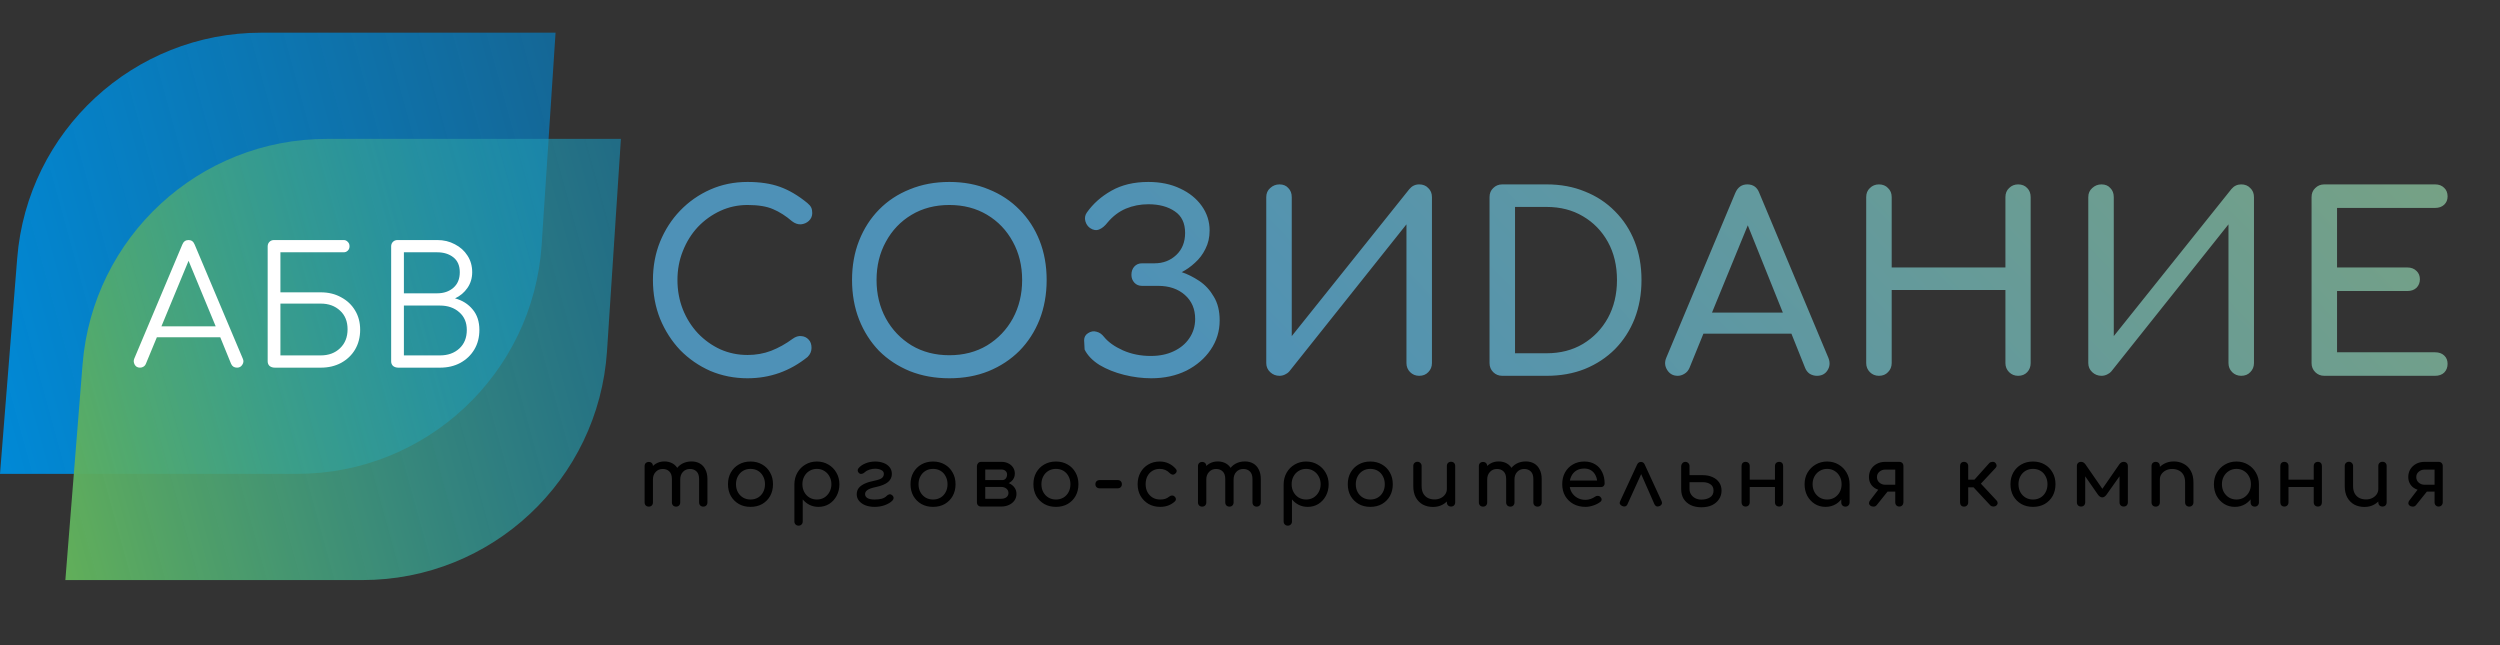
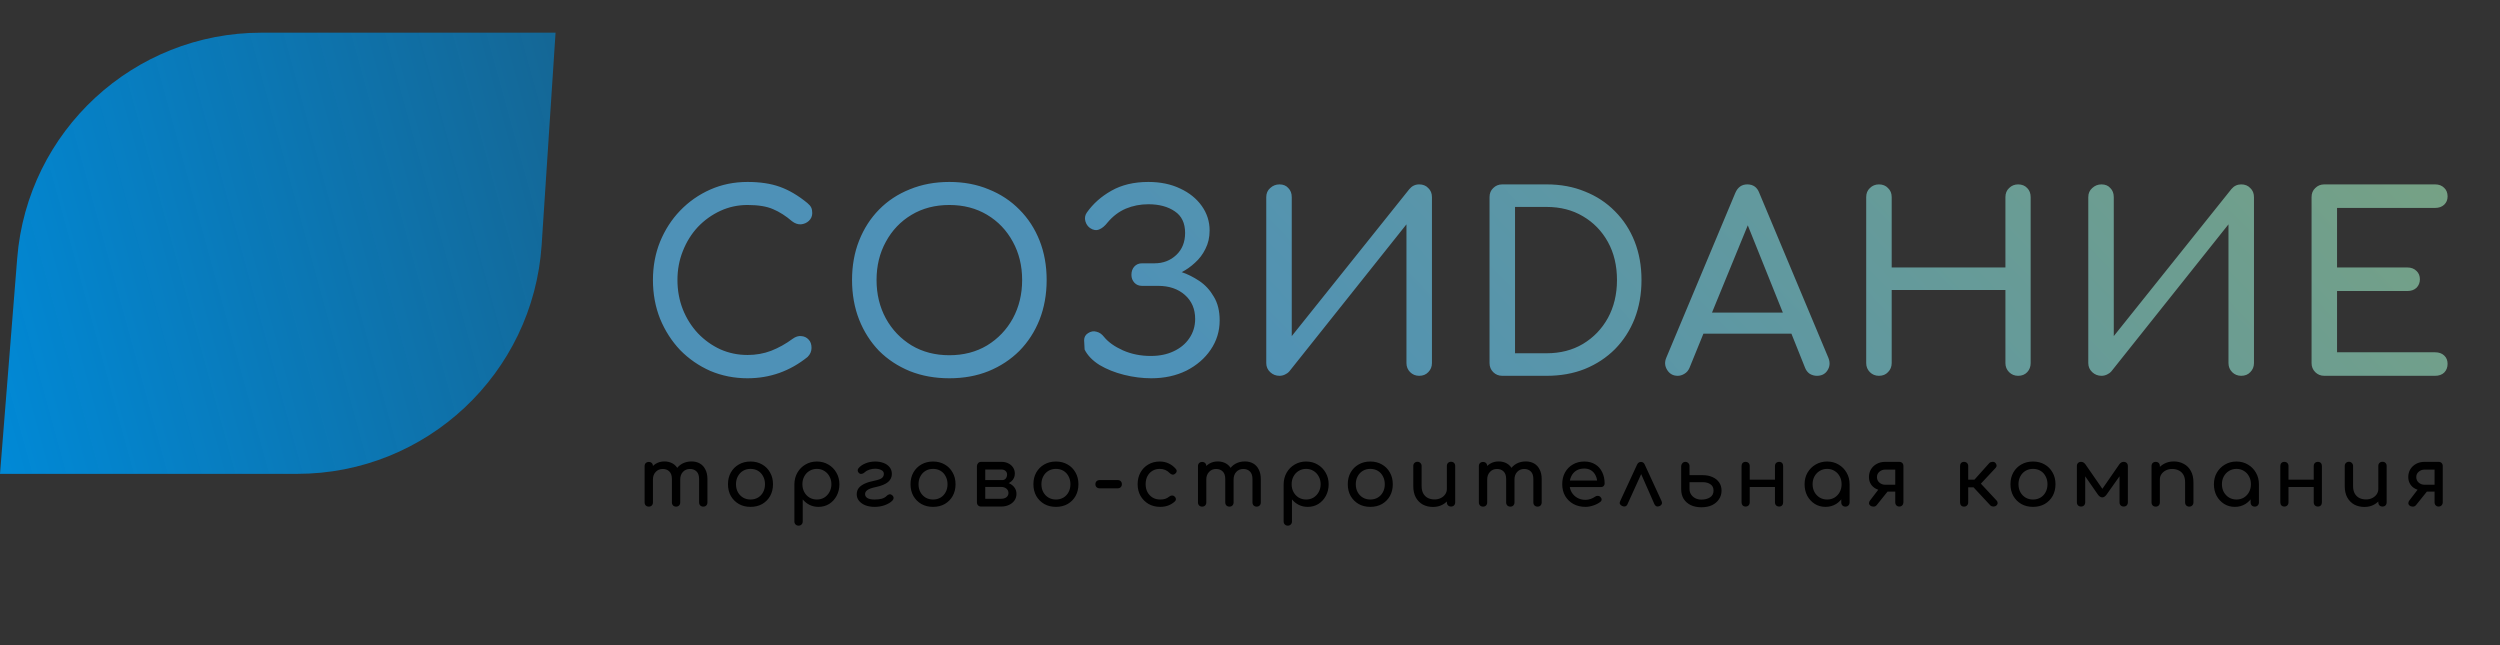
<svg xmlns="http://www.w3.org/2000/svg" width="306" height="79" viewBox="0 0 306 79" fill="none">
  <rect x="0" y="0" width="306" height="79" fill="#333333" stroke="none" />
  <path d="M2.105 31.614C3.349 16.02 16.366 4 32.01 4H68L66.299 29.962C65.265 45.735 52.17 58 36.363 58H0L2.105 31.614Z" fill="url(#paint0_linear_801_112)" />
-   <path d="M10.105 44.614C11.349 29.02 24.366 17 40.01 17H76L74.299 42.962C73.265 58.735 60.17 71 44.363 71H8L10.105 44.614Z" fill="url(#paint1_linear_801_112)" />
-   <path d="M17.14 45.001C16.834 45.001 16.614 44.874 16.48 44.621C16.347 44.368 16.334 44.121 16.44 43.881L22.32 29.921C22.467 29.561 22.72 29.381 23.08 29.381C23.427 29.381 23.674 29.561 23.82 29.921L29.72 43.901C29.84 44.154 29.82 44.401 29.66 44.641C29.514 44.881 29.3 45.001 29.02 45.001C28.66 45.001 28.414 44.841 28.28 44.521L26.96 41.281H19.2L17.86 44.521C17.794 44.681 17.694 44.801 17.56 44.881C17.44 44.961 17.3 45.001 17.14 45.001ZM19.76 39.941H26.4L23.08 31.921L19.76 39.941ZM33.643 45.001C33.389 45.001 33.176 44.934 33.003 44.801C32.843 44.654 32.763 44.461 32.763 44.221V30.161C32.763 29.934 32.836 29.748 32.983 29.601C33.13 29.454 33.316 29.381 33.543 29.381H42.063C42.263 29.381 42.429 29.454 42.563 29.601C42.709 29.734 42.783 29.914 42.783 30.141C42.783 30.368 42.709 30.548 42.563 30.681C42.429 30.814 42.263 30.881 42.063 30.881H34.323V35.781H39.263C40.196 35.781 41.023 35.981 41.743 36.381C42.476 36.768 43.05 37.308 43.463 38.001C43.876 38.681 44.083 39.468 44.083 40.361C44.083 41.268 43.876 42.074 43.463 42.781C43.05 43.474 42.476 44.021 41.743 44.421C41.023 44.808 40.196 45.001 39.263 45.001H33.643ZM34.323 43.501H39.263C40.223 43.501 41.01 43.208 41.623 42.621C42.236 42.034 42.543 41.261 42.543 40.301C42.543 39.341 42.236 38.581 41.623 38.021C41.01 37.448 40.223 37.161 39.263 37.161H34.323V43.501ZM48.757 45.001C48.504 45.001 48.29 44.934 48.117 44.801C47.957 44.654 47.877 44.461 47.877 44.221V30.161C47.877 29.934 47.95 29.748 48.097 29.601C48.243 29.454 48.43 29.381 48.657 29.381H53.517C54.317 29.381 55.037 29.554 55.677 29.901C56.33 30.234 56.843 30.694 57.217 31.281C57.603 31.868 57.797 32.548 57.797 33.321C57.797 34.041 57.603 34.681 57.217 35.241C56.83 35.801 56.324 36.228 55.697 36.521C56.59 36.761 57.31 37.214 57.857 37.881C58.404 38.534 58.677 39.368 58.677 40.381C58.677 41.288 58.47 42.088 58.057 42.781C57.644 43.474 57.07 44.021 56.337 44.421C55.617 44.808 54.79 45.001 53.857 45.001H48.757ZM49.437 35.901H53.517C54.317 35.901 54.977 35.674 55.497 35.221C56.017 34.768 56.277 34.134 56.277 33.321C56.277 32.521 56.017 31.914 55.497 31.501C54.977 31.088 54.317 30.881 53.517 30.881H49.437V35.901ZM49.437 43.501H53.857C54.817 43.501 55.603 43.221 56.217 42.661C56.83 42.101 57.137 41.341 57.137 40.381C57.137 39.474 56.83 38.754 56.217 38.221C55.603 37.674 54.817 37.401 53.857 37.401H49.437V43.501Z" fill="white" />
  <path d="M91.5 46.3C89.88 46.3 88.36 45.999 86.94 45.4C85.54 44.779 84.31 43.929 83.25 42.849C82.21 41.749 81.39 40.469 80.79 39.01C80.21 37.55 79.92 35.969 79.92 34.27C79.92 32.59 80.21 31.029 80.79 29.59C81.39 28.13 82.21 26.86 83.25 25.779C84.31 24.68 85.54 23.82 86.94 23.2C88.34 22.579 89.86 22.27 91.5 22.27C93.04 22.27 94.36 22.47 95.46 22.869C96.58 23.27 97.7 23.93 98.82 24.849C99.06 25.049 99.22 25.239 99.3 25.419C99.38 25.599 99.42 25.82 99.42 26.079C99.42 26.459 99.28 26.779 99 27.04C98.74 27.279 98.42 27.419 98.04 27.459C97.66 27.48 97.29 27.349 96.93 27.07C96.19 26.43 95.42 25.939 94.62 25.599C93.84 25.259 92.8 25.09 91.5 25.09C90.32 25.09 89.21 25.329 88.17 25.809C87.13 26.29 86.21 26.95 85.41 27.79C84.63 28.63 84.02 29.61 83.58 30.73C83.14 31.829 82.92 33.01 82.92 34.27C82.92 35.55 83.14 36.749 83.58 37.87C84.02 38.969 84.63 39.94 85.41 40.779C86.21 41.62 87.13 42.279 88.17 42.76C89.21 43.219 90.32 43.45 91.5 43.45C92.52 43.45 93.48 43.279 94.38 42.94C95.3 42.58 96.18 42.09 97.02 41.469C97.38 41.209 97.73 41.099 98.07 41.139C98.43 41.16 98.73 41.3 98.97 41.559C99.21 41.8 99.33 42.139 99.33 42.58C99.33 42.999 99.17 43.37 98.85 43.69C96.69 45.429 94.24 46.3 91.5 46.3ZM116.2 46.3C114.44 46.3 112.83 46.01 111.37 45.429C109.91 44.83 108.65 43.999 107.59 42.94C106.55 41.859 105.74 40.59 105.16 39.13C104.58 37.65 104.29 36.029 104.29 34.27C104.29 32.51 104.58 30.899 105.16 29.439C105.74 27.98 106.55 26.72 107.59 25.66C108.65 24.579 109.91 23.75 111.37 23.169C112.83 22.57 114.44 22.27 116.2 22.27C117.96 22.27 119.56 22.57 121 23.169C122.46 23.75 123.72 24.579 124.78 25.66C125.84 26.72 126.66 27.98 127.24 29.439C127.82 30.899 128.11 32.51 128.11 34.27C128.11 36.029 127.82 37.65 127.24 39.13C126.66 40.59 125.84 41.859 124.78 42.94C123.72 43.999 122.46 44.83 121 45.429C119.56 46.01 117.96 46.3 116.2 46.3ZM116.2 43.48C117.94 43.48 119.48 43.08 120.82 42.279C122.16 41.459 123.21 40.359 123.97 38.98C124.73 37.58 125.11 36.01 125.11 34.27C125.11 32.529 124.73 30.97 123.97 29.59C123.21 28.189 122.16 27.09 120.82 26.29C119.48 25.489 117.94 25.09 116.2 25.09C114.46 25.09 112.92 25.489 111.58 26.29C110.24 27.09 109.19 28.189 108.43 29.59C107.67 30.97 107.29 32.529 107.29 34.27C107.29 36.01 107.67 37.58 108.43 38.98C109.19 40.359 110.24 41.459 111.58 42.279C112.92 43.08 114.46 43.48 116.2 43.48ZM140.917 46.3C139.817 46.3 138.707 46.16 137.587 45.88C136.467 45.599 135.467 45.2 134.587 44.679C133.727 44.139 133.117 43.51 132.757 42.789C132.737 42.41 132.717 42.029 132.697 41.65C132.697 41.27 132.857 40.98 133.177 40.779C133.517 40.559 133.857 40.499 134.197 40.599C134.557 40.679 134.867 40.889 135.127 41.23C135.647 41.87 136.417 42.419 137.437 42.88C138.477 43.34 139.617 43.569 140.857 43.569C141.917 43.569 142.847 43.38 143.647 42.999C144.467 42.62 145.107 42.09 145.567 41.41C146.047 40.709 146.287 39.919 146.287 39.039C146.287 37.819 145.867 36.84 145.027 36.099C144.187 35.359 143.097 34.989 141.757 34.989H139.777C139.397 34.989 139.087 34.859 138.847 34.599C138.607 34.34 138.487 34.02 138.487 33.639C138.487 33.219 138.607 32.88 138.847 32.62C139.087 32.359 139.397 32.23 139.777 32.23H141.307C142.367 32.23 143.257 31.89 143.977 31.209C144.697 30.529 145.057 29.63 145.057 28.509C145.057 27.309 144.637 26.43 143.797 25.869C142.957 25.29 141.877 25 140.557 25C139.577 25 138.657 25.18 137.797 25.54C136.957 25.899 136.217 26.459 135.577 27.22C135.237 27.66 134.887 27.95 134.527 28.09C134.167 28.23 133.797 28.169 133.417 27.91C133.137 27.709 132.947 27.43 132.847 27.07C132.747 26.689 132.807 26.34 133.027 26.02C133.787 24.939 134.787 24.049 136.027 23.349C137.287 22.63 138.797 22.27 140.557 22.27C142.037 22.27 143.337 22.54 144.457 23.079C145.577 23.599 146.457 24.309 147.097 25.209C147.737 26.11 148.057 27.11 148.057 28.209C148.057 29.049 147.887 29.799 147.547 30.459C147.227 31.119 146.797 31.689 146.257 32.169C145.737 32.65 145.197 33.029 144.637 33.309C145.357 33.55 146.077 33.91 146.797 34.389C147.517 34.87 148.107 35.51 148.567 36.309C149.047 37.09 149.287 38.059 149.287 39.219C149.287 40.539 148.917 41.739 148.177 42.819C147.457 43.88 146.467 44.73 145.207 45.37C143.947 45.989 142.517 46.3 140.917 46.3ZM156.61 45.999C156.17 45.999 155.79 45.849 155.47 45.55C155.15 45.249 154.99 44.88 154.99 44.44V24.13C154.99 23.669 155.15 23.299 155.47 23.02C155.79 22.72 156.17 22.57 156.61 22.57C157.07 22.57 157.43 22.72 157.69 23.02C157.97 23.299 158.11 23.669 158.11 24.13V41.139L172.51 23.14C172.83 22.759 173.23 22.57 173.71 22.57C174.17 22.57 174.54 22.72 174.82 23.02C175.12 23.299 175.27 23.669 175.27 24.13V44.44C175.27 44.88 175.12 45.249 174.82 45.55C174.54 45.849 174.17 45.999 173.71 45.999C173.27 45.999 172.9 45.849 172.6 45.55C172.3 45.249 172.15 44.88 172.15 44.44V27.459L157.81 45.459C157.67 45.62 157.49 45.749 157.27 45.849C157.05 45.95 156.83 45.999 156.61 45.999ZM183.879 45.999C183.439 45.999 183.069 45.849 182.769 45.55C182.469 45.249 182.319 44.88 182.319 44.44V24.13C182.319 23.669 182.469 23.299 182.769 23.02C183.069 22.72 183.439 22.57 183.879 22.57H189.309C191.029 22.57 192.589 22.86 193.989 23.439C195.409 24 196.639 24.809 197.679 25.869C198.719 26.91 199.519 28.14 200.079 29.559C200.639 30.98 200.919 32.55 200.919 34.27C200.919 35.989 200.639 37.569 200.079 39.01C199.519 40.429 198.719 41.669 197.679 42.73C196.639 43.77 195.409 44.58 193.989 45.16C192.589 45.719 191.029 45.999 189.309 45.999H183.879ZM185.439 43.239H189.309C190.989 43.239 192.469 42.859 193.749 42.099C195.049 41.319 196.069 40.26 196.809 38.919C197.549 37.559 197.919 36.01 197.919 34.27C197.919 32.51 197.549 30.959 196.809 29.619C196.069 28.279 195.049 27.23 193.749 26.47C192.469 25.709 190.989 25.329 189.309 25.329H185.439V43.239ZM205.349 45.999C204.789 45.999 204.359 45.76 204.059 45.279C203.759 44.8 203.729 44.289 203.969 43.749L212.399 23.619C212.699 22.919 213.189 22.57 213.869 22.57C214.589 22.57 215.079 22.919 215.339 23.619L223.799 43.809C224.019 44.37 223.979 44.88 223.679 45.34C223.399 45.779 222.969 45.999 222.389 45.999C222.089 45.999 221.799 45.919 221.519 45.76C221.259 45.58 221.069 45.34 220.949 45.039L219.269 40.84H208.499L206.789 45.039C206.649 45.359 206.439 45.599 206.159 45.76C205.899 45.919 205.629 45.999 205.349 45.999ZM209.549 38.26H218.219L213.929 27.579L209.549 38.26ZM229.983 45.999C229.543 45.999 229.173 45.849 228.873 45.55C228.573 45.249 228.423 44.88 228.423 44.44V24.13C228.423 23.669 228.573 23.299 228.873 23.02C229.173 22.72 229.543 22.57 229.983 22.57C230.443 22.57 230.813 22.72 231.093 23.02C231.393 23.299 231.543 23.669 231.543 24.13V32.739H245.463V24.13C245.463 23.669 245.613 23.299 245.913 23.02C246.213 22.72 246.583 22.57 247.023 22.57C247.483 22.57 247.853 22.72 248.133 23.02C248.413 23.299 248.553 23.669 248.553 24.13V44.44C248.553 44.88 248.413 45.249 248.133 45.55C247.853 45.849 247.483 45.999 247.023 45.999C246.583 45.999 246.213 45.849 245.913 45.55C245.613 45.249 245.463 44.88 245.463 44.44V35.499H231.543V44.44C231.543 44.88 231.393 45.249 231.093 45.55C230.813 45.849 230.443 45.999 229.983 45.999ZM257.226 45.999C256.786 45.999 256.406 45.849 256.086 45.55C255.766 45.249 255.606 44.88 255.606 44.44V24.13C255.606 23.669 255.766 23.299 256.086 23.02C256.406 22.72 256.786 22.57 257.226 22.57C257.686 22.57 258.046 22.72 258.306 23.02C258.586 23.299 258.726 23.669 258.726 24.13V41.139L273.126 23.14C273.446 22.759 273.846 22.57 274.326 22.57C274.786 22.57 275.156 22.72 275.436 23.02C275.736 23.299 275.886 23.669 275.886 24.13V44.44C275.886 44.88 275.736 45.249 275.436 45.55C275.156 45.849 274.786 45.999 274.326 45.999C273.886 45.999 273.516 45.849 273.216 45.55C272.916 45.249 272.766 44.88 272.766 44.44V27.459L258.426 45.459C258.286 45.62 258.106 45.749 257.886 45.849C257.666 45.95 257.446 45.999 257.226 45.999ZM284.495 45.999C284.055 45.999 283.685 45.849 283.385 45.55C283.085 45.249 282.935 44.88 282.935 44.44V24.13C282.935 23.669 283.085 23.299 283.385 23.02C283.685 22.72 284.055 22.57 284.495 22.57H298.055C298.515 22.57 298.885 22.709 299.165 22.989C299.445 23.25 299.585 23.599 299.585 24.04C299.585 24.459 299.445 24.799 299.165 25.059C298.885 25.32 298.515 25.45 298.055 25.45H286.055V32.739H294.665C295.125 32.739 295.495 32.88 295.775 33.16C296.055 33.419 296.195 33.76 296.195 34.179C296.195 34.599 296.055 34.95 295.775 35.23C295.495 35.489 295.125 35.62 294.665 35.62H286.055V43.12H298.055C298.515 43.12 298.885 43.249 299.165 43.51C299.445 43.77 299.585 44.109 299.585 44.529C299.585 44.969 299.445 45.33 299.165 45.609C298.885 45.87 298.515 45.999 298.055 45.999H284.495Z" fill="url(#paint2_linear_801_112)" />
  <path d="M86.08 62.011C85.934 62.011 85.81 61.964 85.71 61.87C85.617 61.77 85.57 61.647 85.57 61.501V58.641C85.57 58.221 85.467 57.91 85.26 57.711C85.054 57.504 84.784 57.401 84.45 57.401C84.104 57.401 83.817 57.52 83.59 57.761C83.37 58.001 83.26 58.307 83.26 58.681H82.43C82.43 58.247 82.524 57.867 82.71 57.541C82.897 57.207 83.157 56.947 83.49 56.761C83.83 56.574 84.217 56.48 84.65 56.48C85.03 56.48 85.367 56.564 85.66 56.73C85.954 56.897 86.18 57.144 86.34 57.471C86.507 57.791 86.59 58.181 86.59 58.641V61.501C86.59 61.647 86.544 61.77 86.45 61.87C86.357 61.964 86.234 62.011 86.08 62.011ZM79.41 62.011C79.264 62.011 79.14 61.964 79.04 61.87C78.947 61.77 78.9 61.647 78.9 61.501V57.05C78.9 56.897 78.947 56.774 79.04 56.681C79.14 56.587 79.264 56.541 79.41 56.541C79.564 56.541 79.687 56.587 79.78 56.681C79.874 56.774 79.92 56.897 79.92 57.05V61.501C79.92 61.647 79.874 61.77 79.78 61.87C79.687 61.964 79.564 62.011 79.41 62.011ZM82.75 62.011C82.604 62.011 82.48 61.964 82.38 61.87C82.287 61.77 82.24 61.647 82.24 61.501V58.641C82.24 58.221 82.137 57.91 81.93 57.711C81.724 57.504 81.454 57.401 81.12 57.401C80.774 57.401 80.487 57.52 80.26 57.761C80.034 58.001 79.92 58.307 79.92 58.681H79.29C79.29 58.247 79.377 57.867 79.55 57.541C79.724 57.207 79.964 56.947 80.27 56.761C80.577 56.574 80.927 56.48 81.32 56.48C81.7 56.48 82.037 56.564 82.33 56.73C82.624 56.897 82.85 57.144 83.01 57.471C83.177 57.791 83.26 58.181 83.26 58.641V61.501C83.26 61.647 83.214 61.77 83.12 61.87C83.027 61.964 82.904 62.011 82.75 62.011ZM91.865 62.041C91.325 62.041 90.849 61.924 90.435 61.691C90.022 61.45 89.695 61.124 89.455 60.711C89.222 60.291 89.105 59.81 89.105 59.27C89.105 58.724 89.222 58.244 89.455 57.831C89.695 57.41 90.022 57.084 90.435 56.85C90.849 56.611 91.325 56.49 91.865 56.49C92.398 56.49 92.872 56.611 93.285 56.85C93.698 57.084 94.022 57.41 94.255 57.831C94.495 58.244 94.615 58.724 94.615 59.27C94.615 59.81 94.499 60.291 94.265 60.711C94.032 61.124 93.709 61.45 93.295 61.691C92.882 61.924 92.405 62.041 91.865 62.041ZM91.865 61.141C92.212 61.141 92.519 61.06 92.785 60.901C93.052 60.74 93.258 60.52 93.405 60.24C93.558 59.961 93.635 59.637 93.635 59.27C93.635 58.904 93.558 58.581 93.405 58.3C93.258 58.014 93.052 57.791 92.785 57.63C92.519 57.471 92.212 57.391 91.865 57.391C91.519 57.391 91.212 57.471 90.945 57.63C90.678 57.791 90.469 58.014 90.315 58.3C90.162 58.581 90.085 58.904 90.085 59.27C90.085 59.637 90.162 59.961 90.315 60.24C90.469 60.52 90.678 60.74 90.945 60.901C91.212 61.06 91.519 61.141 91.865 61.141ZM97.743 64.341C97.597 64.341 97.473 64.29 97.373 64.191C97.28 64.097 97.233 63.977 97.233 63.831V59.27C97.24 58.744 97.363 58.27 97.603 57.85C97.843 57.431 98.17 57.1 98.583 56.861C98.996 56.614 99.463 56.49 99.983 56.49C100.509 56.49 100.979 56.614 101.393 56.861C101.806 57.1 102.133 57.431 102.373 57.85C102.619 58.27 102.743 58.744 102.743 59.27C102.743 59.797 102.629 60.27 102.403 60.691C102.183 61.104 101.879 61.434 101.493 61.681C101.106 61.92 100.669 62.041 100.183 62.041C99.79 62.041 99.427 61.961 99.093 61.8C98.766 61.634 98.487 61.41 98.253 61.13V63.831C98.253 63.977 98.207 64.097 98.113 64.191C98.02 64.29 97.897 64.341 97.743 64.341ZM99.983 61.141C100.323 61.141 100.626 61.06 100.893 60.901C101.159 60.734 101.369 60.511 101.523 60.23C101.683 59.944 101.763 59.624 101.763 59.27C101.763 58.91 101.683 58.59 101.523 58.31C101.369 58.024 101.159 57.8 100.893 57.641C100.626 57.474 100.323 57.391 99.983 57.391C99.65 57.391 99.347 57.474 99.073 57.641C98.806 57.8 98.597 58.024 98.443 58.31C98.29 58.59 98.213 58.91 98.213 59.27C98.213 59.624 98.29 59.944 98.443 60.23C98.597 60.511 98.806 60.734 99.073 60.901C99.347 61.06 99.65 61.141 99.983 61.141ZM107.054 62.041C106.634 62.041 106.257 61.977 105.924 61.85C105.597 61.717 105.337 61.534 105.144 61.3C104.957 61.067 104.864 60.8 104.864 60.501C104.864 60.2 104.947 59.944 105.114 59.73C105.287 59.517 105.534 59.337 105.854 59.191C106.181 59.044 106.571 58.927 107.024 58.84C107.477 58.747 107.784 58.637 107.944 58.511C108.104 58.377 108.184 58.207 108.184 58.001C108.184 57.787 108.077 57.63 107.864 57.531C107.651 57.424 107.404 57.37 107.124 57.37C106.891 57.37 106.657 57.407 106.424 57.48C106.197 57.554 106.007 57.66 105.854 57.8C105.754 57.894 105.644 57.957 105.524 57.99C105.404 58.024 105.307 58.017 105.234 57.971C105.107 57.891 105.027 57.787 104.994 57.66C104.967 57.534 104.997 57.417 105.084 57.31C105.284 57.064 105.564 56.867 105.924 56.721C106.291 56.567 106.694 56.49 107.134 56.49C107.507 56.49 107.847 56.55 108.154 56.67C108.461 56.784 108.704 56.954 108.884 57.181C109.071 57.407 109.164 57.687 109.164 58.02C109.164 58.407 109.007 58.734 108.694 59.001C108.381 59.261 107.904 59.461 107.264 59.6C106.737 59.707 106.374 59.834 106.174 59.98C105.974 60.12 105.877 60.291 105.884 60.49C105.891 60.697 105.991 60.857 106.184 60.971C106.377 61.084 106.667 61.141 107.054 61.141C107.401 61.141 107.694 61.107 107.934 61.041C108.181 60.967 108.374 60.857 108.514 60.711C108.607 60.611 108.714 60.544 108.834 60.511C108.954 60.477 109.077 60.514 109.204 60.62C109.317 60.714 109.374 60.821 109.374 60.941C109.374 61.06 109.324 61.174 109.224 61.281C109.004 61.501 108.697 61.684 108.304 61.831C107.911 61.971 107.494 62.041 107.054 62.041ZM114.208 62.041C113.668 62.041 113.191 61.924 112.778 61.691C112.364 61.45 112.038 61.124 111.798 60.711C111.564 60.291 111.448 59.81 111.448 59.27C111.448 58.724 111.564 58.244 111.798 57.831C112.038 57.41 112.364 57.084 112.778 56.85C113.191 56.611 113.668 56.49 114.208 56.49C114.741 56.49 115.214 56.611 115.628 56.85C116.041 57.084 116.364 57.41 116.598 57.831C116.838 58.244 116.958 58.724 116.958 59.27C116.958 59.81 116.841 60.291 116.608 60.711C116.374 61.124 116.051 61.45 115.638 61.691C115.224 61.924 114.748 62.041 114.208 62.041ZM114.208 61.141C114.554 61.141 114.861 61.06 115.128 60.901C115.394 60.74 115.601 60.52 115.748 60.24C115.901 59.961 115.978 59.637 115.978 59.27C115.978 58.904 115.901 58.581 115.748 58.3C115.601 58.014 115.394 57.791 115.128 57.63C114.861 57.471 114.554 57.391 114.208 57.391C113.861 57.391 113.554 57.471 113.288 57.63C113.021 57.791 112.811 58.014 112.658 58.3C112.504 58.581 112.428 58.904 112.428 59.27C112.428 59.637 112.504 59.961 112.658 60.24C112.811 60.52 113.021 60.74 113.288 60.901C113.554 61.06 113.861 61.141 114.208 61.141ZM120.086 62.001C119.939 62.001 119.816 61.954 119.716 61.861C119.622 61.761 119.576 61.637 119.576 61.49V57.031C119.589 56.884 119.642 56.764 119.736 56.67C119.829 56.577 119.946 56.531 120.086 56.531C120.239 56.531 120.362 56.577 120.456 56.67C120.549 56.764 120.596 56.887 120.596 57.041V58.761H122.536V58.961C122.902 58.961 123.226 59.024 123.506 59.151C123.792 59.277 124.016 59.454 124.176 59.681C124.336 59.901 124.416 60.157 124.416 60.45C124.416 60.751 124.336 61.017 124.176 61.251C124.016 61.484 123.792 61.667 123.506 61.8C123.226 61.934 122.902 62.001 122.536 62.001H120.086ZM120.596 61.05H122.536C122.802 61.05 123.019 60.987 123.186 60.861C123.352 60.727 123.436 60.557 123.436 60.35C123.436 60.13 123.352 59.95 123.186 59.81C123.019 59.67 122.802 59.6 122.536 59.6H120.596V61.05ZM121.746 59.3V58.761H122.696C122.862 58.761 122.999 58.697 123.106 58.571C123.212 58.437 123.266 58.27 123.266 58.071C123.266 57.897 123.202 57.754 123.076 57.641C122.949 57.527 122.789 57.471 122.596 57.471H120.096V56.531H122.596C122.909 56.531 123.186 56.594 123.426 56.721C123.672 56.84 123.866 57.011 124.006 57.23C124.146 57.444 124.216 57.691 124.216 57.971C124.216 58.357 124.069 58.677 123.776 58.931C123.489 59.177 123.129 59.3 122.696 59.3H121.746ZM129.25 62.041C128.71 62.041 128.233 61.924 127.82 61.691C127.406 61.45 127.08 61.124 126.84 60.711C126.606 60.291 126.49 59.81 126.49 59.27C126.49 58.724 126.606 58.244 126.84 57.831C127.08 57.41 127.406 57.084 127.82 56.85C128.233 56.611 128.71 56.49 129.25 56.49C129.783 56.49 130.256 56.611 130.67 56.85C131.083 57.084 131.406 57.41 131.64 57.831C131.88 58.244 132 58.724 132 59.27C132 59.81 131.883 60.291 131.65 60.711C131.416 61.124 131.093 61.45 130.68 61.691C130.266 61.924 129.79 62.041 129.25 62.041ZM129.25 61.141C129.596 61.141 129.903 61.06 130.17 60.901C130.436 60.74 130.643 60.52 130.79 60.24C130.943 59.961 131.02 59.637 131.02 59.27C131.02 58.904 130.943 58.581 130.79 58.3C130.643 58.014 130.436 57.791 130.17 57.63C129.903 57.471 129.596 57.391 129.25 57.391C128.903 57.391 128.596 57.471 128.33 57.63C128.063 57.791 127.853 58.014 127.7 58.3C127.546 58.581 127.47 58.904 127.47 59.27C127.47 59.637 127.546 59.961 127.7 60.24C127.853 60.52 128.063 60.74 128.33 60.901C128.596 61.06 128.903 61.141 129.25 61.141ZM134.588 59.77C134.441 59.77 134.318 59.724 134.218 59.63C134.124 59.537 134.078 59.417 134.078 59.27C134.078 59.117 134.124 58.994 134.218 58.901C134.318 58.807 134.441 58.761 134.588 58.761H136.818C136.964 58.761 137.084 58.807 137.178 58.901C137.271 58.994 137.318 59.117 137.318 59.27C137.318 59.417 137.271 59.537 137.178 59.63C137.084 59.724 136.964 59.77 136.818 59.77H134.588ZM142.006 62.041C141.473 62.041 140.996 61.92 140.576 61.681C140.163 61.434 139.836 61.104 139.596 60.691C139.363 60.27 139.246 59.797 139.246 59.27C139.246 58.73 139.363 58.251 139.596 57.831C139.83 57.41 140.15 57.084 140.556 56.85C140.963 56.611 141.43 56.49 141.956 56.49C142.35 56.49 142.71 56.567 143.036 56.721C143.363 56.867 143.656 57.09 143.916 57.391C144.01 57.497 144.043 57.607 144.016 57.721C143.99 57.834 143.916 57.934 143.796 58.02C143.703 58.087 143.6 58.111 143.486 58.09C143.373 58.064 143.27 58.004 143.176 57.91C142.85 57.564 142.443 57.391 141.956 57.391C141.616 57.391 141.316 57.471 141.056 57.63C140.796 57.784 140.593 58.001 140.446 58.281C140.3 58.56 140.226 58.891 140.226 59.27C140.226 59.63 140.3 59.95 140.446 60.23C140.6 60.511 140.81 60.734 141.076 60.901C141.343 61.06 141.653 61.141 142.006 61.141C142.24 61.141 142.443 61.114 142.616 61.06C142.796 61.001 142.96 60.91 143.106 60.791C143.213 60.704 143.323 60.657 143.436 60.651C143.55 60.637 143.65 60.667 143.736 60.74C143.85 60.834 143.913 60.941 143.926 61.06C143.94 61.174 143.9 61.277 143.806 61.37C143.326 61.817 142.726 62.041 142.006 62.041ZM153.812 62.011C153.665 62.011 153.542 61.964 153.442 61.87C153.349 61.77 153.302 61.647 153.302 61.501V58.641C153.302 58.221 153.199 57.91 152.992 57.711C152.785 57.504 152.515 57.401 152.182 57.401C151.835 57.401 151.549 57.52 151.322 57.761C151.102 58.001 150.992 58.307 150.992 58.681H150.162C150.162 58.247 150.255 57.867 150.442 57.541C150.629 57.207 150.889 56.947 151.222 56.761C151.562 56.574 151.949 56.48 152.382 56.48C152.762 56.48 153.099 56.564 153.392 56.73C153.685 56.897 153.912 57.144 154.072 57.471C154.239 57.791 154.322 58.181 154.322 58.641V61.501C154.322 61.647 154.275 61.77 154.182 61.87C154.089 61.964 153.965 62.011 153.812 62.011ZM147.142 62.011C146.995 62.011 146.872 61.964 146.772 61.87C146.679 61.77 146.632 61.647 146.632 61.501V57.05C146.632 56.897 146.679 56.774 146.772 56.681C146.872 56.587 146.995 56.541 147.142 56.541C147.295 56.541 147.419 56.587 147.512 56.681C147.605 56.774 147.652 56.897 147.652 57.05V61.501C147.652 61.647 147.605 61.77 147.512 61.87C147.419 61.964 147.295 62.011 147.142 62.011ZM150.482 62.011C150.335 62.011 150.212 61.964 150.112 61.87C150.019 61.77 149.972 61.647 149.972 61.501V58.641C149.972 58.221 149.869 57.91 149.662 57.711C149.455 57.504 149.185 57.401 148.852 57.401C148.505 57.401 148.219 57.52 147.992 57.761C147.765 58.001 147.652 58.307 147.652 58.681H147.022C147.022 58.247 147.109 57.867 147.282 57.541C147.455 57.207 147.695 56.947 148.002 56.761C148.309 56.574 148.659 56.48 149.052 56.48C149.432 56.48 149.769 56.564 150.062 56.73C150.355 56.897 150.582 57.144 150.742 57.471C150.909 57.791 150.992 58.181 150.992 58.641V61.501C150.992 61.647 150.945 61.77 150.852 61.87C150.759 61.964 150.635 62.011 150.482 62.011ZM157.627 64.341C157.48 64.341 157.357 64.29 157.257 64.191C157.163 64.097 157.117 63.977 157.117 63.831V59.27C157.123 58.744 157.247 58.27 157.487 57.85C157.727 57.431 158.053 57.1 158.467 56.861C158.88 56.614 159.347 56.49 159.867 56.49C160.393 56.49 160.863 56.614 161.277 56.861C161.69 57.1 162.017 57.431 162.257 57.85C162.503 58.27 162.627 58.744 162.627 59.27C162.627 59.797 162.513 60.27 162.287 60.691C162.067 61.104 161.763 61.434 161.377 61.681C160.99 61.92 160.553 62.041 160.067 62.041C159.673 62.041 159.31 61.961 158.977 61.8C158.65 61.634 158.37 61.41 158.137 61.13V63.831C158.137 63.977 158.09 64.097 157.997 64.191C157.903 64.29 157.78 64.341 157.627 64.341ZM159.867 61.141C160.207 61.141 160.51 61.06 160.777 60.901C161.043 60.734 161.253 60.511 161.407 60.23C161.567 59.944 161.647 59.624 161.647 59.27C161.647 58.91 161.567 58.59 161.407 58.31C161.253 58.024 161.043 57.8 160.777 57.641C160.51 57.474 160.207 57.391 159.867 57.391C159.533 57.391 159.23 57.474 158.957 57.641C158.69 57.8 158.48 58.024 158.327 58.31C158.173 58.59 158.097 58.91 158.097 59.27C158.097 59.624 158.173 59.944 158.327 60.23C158.48 60.511 158.69 60.734 158.957 60.901C159.23 61.06 159.533 61.141 159.867 61.141ZM167.728 62.041C167.188 62.041 166.711 61.924 166.298 61.691C165.885 61.45 165.558 61.124 165.318 60.711C165.085 60.291 164.968 59.81 164.968 59.27C164.968 58.724 165.085 58.244 165.318 57.831C165.558 57.41 165.885 57.084 166.298 56.85C166.711 56.611 167.188 56.49 167.728 56.49C168.261 56.49 168.735 56.611 169.148 56.85C169.561 57.084 169.885 57.41 170.118 57.831C170.358 58.244 170.478 58.724 170.478 59.27C170.478 59.81 170.361 60.291 170.128 60.711C169.895 61.124 169.571 61.45 169.158 61.691C168.745 61.924 168.268 62.041 167.728 62.041ZM167.728 61.141C168.075 61.141 168.381 61.06 168.648 60.901C168.915 60.74 169.121 60.52 169.268 60.24C169.421 59.961 169.498 59.637 169.498 59.27C169.498 58.904 169.421 58.581 169.268 58.3C169.121 58.014 168.915 57.791 168.648 57.63C168.381 57.471 168.075 57.391 167.728 57.391C167.381 57.391 167.075 57.471 166.808 57.63C166.541 57.791 166.331 58.014 166.178 58.3C166.025 58.581 165.948 58.904 165.948 59.27C165.948 59.637 166.025 59.961 166.178 60.24C166.331 60.52 166.541 60.74 166.808 60.901C167.075 61.06 167.381 61.141 167.728 61.141ZM175.396 62.05C174.936 62.05 174.523 61.954 174.156 61.761C173.796 61.56 173.509 61.27 173.296 60.891C173.089 60.511 172.986 60.044 172.986 59.49V57.031C172.986 56.884 173.033 56.764 173.126 56.67C173.226 56.571 173.349 56.52 173.496 56.52C173.643 56.52 173.763 56.571 173.856 56.67C173.956 56.764 174.006 56.884 174.006 57.031V59.49C174.006 59.864 174.076 60.174 174.216 60.42C174.356 60.66 174.546 60.84 174.786 60.961C175.026 61.074 175.296 61.13 175.596 61.13C175.883 61.13 176.136 61.074 176.356 60.961C176.583 60.847 176.763 60.694 176.896 60.501C177.029 60.307 177.096 60.09 177.096 59.85H177.726C177.726 60.264 177.623 60.637 177.416 60.971C177.216 61.304 176.939 61.567 176.586 61.761C176.239 61.954 175.843 62.05 175.396 62.05ZM177.606 62.001C177.459 62.001 177.336 61.954 177.236 61.861C177.143 61.761 177.096 61.637 177.096 61.49V57.031C177.096 56.877 177.143 56.754 177.236 56.66C177.336 56.567 177.459 56.52 177.606 56.52C177.759 56.52 177.883 56.567 177.976 56.66C178.069 56.754 178.116 56.877 178.116 57.031V61.49C178.116 61.637 178.069 61.761 177.976 61.861C177.883 61.954 177.759 62.001 177.606 62.001ZM188.193 62.011C188.046 62.011 187.923 61.964 187.823 61.87C187.729 61.77 187.683 61.647 187.683 61.501V58.641C187.683 58.221 187.579 57.91 187.373 57.711C187.166 57.504 186.896 57.401 186.563 57.401C186.216 57.401 185.929 57.52 185.703 57.761C185.483 58.001 185.373 58.307 185.373 58.681H184.543C184.543 58.247 184.636 57.867 184.823 57.541C185.009 57.207 185.269 56.947 185.603 56.761C185.943 56.574 186.329 56.48 186.763 56.48C187.143 56.48 187.479 56.564 187.773 56.73C188.066 56.897 188.293 57.144 188.453 57.471C188.619 57.791 188.703 58.181 188.703 58.641V61.501C188.703 61.647 188.656 61.77 188.563 61.87C188.469 61.964 188.346 62.011 188.193 62.011ZM181.523 62.011C181.376 62.011 181.253 61.964 181.153 61.87C181.059 61.77 181.013 61.647 181.013 61.501V57.05C181.013 56.897 181.059 56.774 181.153 56.681C181.253 56.587 181.376 56.541 181.523 56.541C181.676 56.541 181.799 56.587 181.893 56.681C181.986 56.774 182.033 56.897 182.033 57.05V61.501C182.033 61.647 181.986 61.77 181.893 61.87C181.799 61.964 181.676 62.011 181.523 62.011ZM184.863 62.011C184.716 62.011 184.593 61.964 184.493 61.87C184.399 61.77 184.353 61.647 184.353 61.501V58.641C184.353 58.221 184.249 57.91 184.043 57.711C183.836 57.504 183.566 57.401 183.233 57.401C182.886 57.401 182.599 57.52 182.373 57.761C182.146 58.001 182.033 58.307 182.033 58.681H181.403C181.403 58.247 181.489 57.867 181.663 57.541C181.836 57.207 182.076 56.947 182.383 56.761C182.689 56.574 183.039 56.48 183.433 56.48C183.813 56.48 184.149 56.564 184.443 56.73C184.736 56.897 184.963 57.144 185.123 57.471C185.289 57.791 185.373 58.181 185.373 58.641V61.501C185.373 61.647 185.326 61.77 185.233 61.87C185.139 61.964 185.016 62.011 184.863 62.011ZM194.067 62.041C193.514 62.041 193.021 61.924 192.587 61.691C192.161 61.45 191.824 61.124 191.577 60.711C191.337 60.291 191.217 59.81 191.217 59.27C191.217 58.724 191.331 58.244 191.557 57.831C191.791 57.41 192.111 57.084 192.517 56.85C192.924 56.611 193.391 56.49 193.917 56.49C194.437 56.49 194.884 56.607 195.257 56.84C195.631 57.067 195.914 57.384 196.107 57.791C196.307 58.191 196.407 58.654 196.407 59.181C196.407 59.307 196.364 59.414 196.277 59.501C196.191 59.581 196.081 59.62 195.947 59.62H191.917V58.821H195.917L195.507 59.1C195.501 58.767 195.434 58.471 195.307 58.211C195.181 57.944 195.001 57.734 194.767 57.581C194.534 57.427 194.251 57.35 193.917 57.35C193.537 57.35 193.211 57.434 192.937 57.6C192.671 57.767 192.467 57.997 192.327 58.291C192.187 58.577 192.117 58.904 192.117 59.27C192.117 59.637 192.201 59.964 192.367 60.251C192.534 60.537 192.764 60.764 193.057 60.931C193.351 61.097 193.687 61.181 194.067 61.181C194.274 61.181 194.484 61.144 194.697 61.071C194.917 60.99 195.094 60.901 195.227 60.8C195.327 60.727 195.434 60.691 195.547 60.691C195.667 60.684 195.771 60.717 195.857 60.791C195.971 60.891 196.031 61.001 196.037 61.12C196.044 61.24 195.991 61.344 195.877 61.431C195.651 61.611 195.367 61.757 195.027 61.87C194.694 61.984 194.374 62.041 194.067 62.041ZM200.858 56.541C200.958 56.541 201.048 56.567 201.128 56.62C201.208 56.674 201.272 56.757 201.318 56.87L203.378 61.34C203.438 61.474 203.445 61.594 203.398 61.7C203.352 61.8 203.272 61.877 203.158 61.931C203.012 61.997 202.885 62.014 202.778 61.98C202.672 61.947 202.582 61.864 202.508 61.73L200.628 57.461H201.138L199.198 61.73C199.138 61.857 199.048 61.941 198.928 61.98C198.815 62.014 198.688 61.997 198.548 61.931C198.422 61.87 198.332 61.791 198.278 61.691C198.232 61.59 198.242 61.474 198.308 61.34L200.378 56.87C200.478 56.651 200.638 56.541 200.858 56.541ZM208.247 62.09C207.747 62.09 207.311 62.001 206.937 61.821C206.571 61.641 206.284 61.387 206.077 61.06C205.877 60.727 205.777 60.337 205.777 59.891V57.031C205.791 56.891 205.844 56.774 205.937 56.681C206.037 56.581 206.154 56.531 206.287 56.531C206.434 56.531 206.554 56.581 206.647 56.681C206.747 56.774 206.797 56.894 206.797 57.041V58.16H208.437C208.871 58.16 209.257 58.237 209.597 58.391C209.944 58.537 210.217 58.754 210.417 59.041C210.617 59.321 210.717 59.657 210.717 60.05C210.717 60.444 210.614 60.794 210.407 61.1C210.207 61.407 209.924 61.651 209.557 61.831C209.191 62.004 208.754 62.09 208.247 62.09ZM208.237 61.151C208.664 61.151 209.021 61.06 209.307 60.88C209.594 60.694 209.737 60.417 209.737 60.05C209.737 59.704 209.614 59.447 209.367 59.281C209.121 59.107 208.811 59.02 208.437 59.02H206.797V59.87C206.797 60.111 206.861 60.327 206.987 60.52C207.114 60.714 207.284 60.867 207.497 60.98C207.717 61.094 207.964 61.151 208.237 61.151ZM217.766 62.001C217.62 62.001 217.496 61.954 217.396 61.861C217.303 61.761 217.256 61.637 217.256 61.49V57.041C217.256 56.887 217.303 56.764 217.396 56.67C217.496 56.577 217.62 56.531 217.766 56.531C217.92 56.531 218.04 56.577 218.126 56.67C218.213 56.764 218.256 56.887 218.256 57.041V61.49C218.256 61.637 218.213 61.761 218.126 61.861C218.04 61.954 217.92 62.001 217.766 62.001ZM213.656 62.001C213.51 62.001 213.39 61.954 213.296 61.861C213.21 61.761 213.166 61.637 213.166 61.49V57.041C213.166 56.887 213.21 56.764 213.296 56.67C213.39 56.577 213.51 56.531 213.656 56.531C213.81 56.531 213.933 56.577 214.026 56.67C214.12 56.764 214.166 56.887 214.166 57.041V61.49C214.166 61.637 214.12 61.761 214.026 61.861C213.933 61.954 213.81 62.001 213.656 62.001ZM214.036 59.611V58.711H217.546V59.611H214.036ZM223.441 62.041C222.954 62.041 222.518 61.92 222.131 61.681C221.744 61.434 221.438 61.104 221.211 60.691C220.991 60.27 220.881 59.797 220.881 59.27C220.881 58.744 221.001 58.27 221.241 57.85C221.488 57.431 221.818 57.1 222.231 56.861C222.651 56.614 223.121 56.49 223.641 56.49C224.161 56.49 224.628 56.614 225.041 56.861C225.454 57.1 225.781 57.431 226.021 57.85C226.268 58.27 226.391 58.744 226.391 59.27H226.001C226.001 59.797 225.888 60.27 225.661 60.691C225.441 61.104 225.138 61.434 224.751 61.681C224.364 61.92 223.928 62.041 223.441 62.041ZM223.641 61.141C223.981 61.141 224.284 61.06 224.551 60.901C224.818 60.734 225.028 60.511 225.181 60.23C225.334 59.944 225.411 59.624 225.411 59.27C225.411 58.91 225.334 58.59 225.181 58.31C225.028 58.024 224.818 57.8 224.551 57.641C224.284 57.474 223.981 57.391 223.641 57.391C223.308 57.391 223.004 57.474 222.731 57.641C222.464 57.8 222.251 58.024 222.091 58.31C221.938 58.59 221.861 58.91 221.861 59.27C221.861 59.624 221.938 59.944 222.091 60.23C222.251 60.511 222.464 60.734 222.731 60.901C223.004 61.06 223.308 61.141 223.641 61.141ZM225.881 62.011C225.734 62.011 225.611 61.964 225.511 61.87C225.418 61.77 225.371 61.647 225.371 61.501V59.971L225.561 58.91L226.391 59.27V61.501C226.391 61.647 226.341 61.77 226.241 61.87C226.148 61.964 226.028 62.011 225.881 62.011ZM232.469 62.001C232.329 62.001 232.212 61.954 232.119 61.861C232.026 61.761 231.979 61.637 231.979 61.49V60.17H230.569V60.041C230.216 60.041 229.902 59.971 229.629 59.831C229.356 59.691 229.142 59.497 228.989 59.251C228.836 59.004 228.759 58.717 228.759 58.391C228.759 58.037 228.842 57.721 229.009 57.441C229.182 57.16 229.416 56.941 229.709 56.781C230.009 56.614 230.352 56.531 230.739 56.531H232.469C232.622 56.531 232.746 56.577 232.839 56.67C232.932 56.764 232.979 56.887 232.979 57.041V61.501C232.972 61.647 232.922 61.767 232.829 61.861C232.742 61.954 232.622 62.001 232.469 62.001ZM228.919 61.88C228.812 61.787 228.762 61.684 228.769 61.571C228.776 61.457 228.816 61.354 228.889 61.261L230.109 59.67H231.439L229.729 61.8C229.616 61.947 229.476 62.017 229.309 62.011C229.142 62.004 229.012 61.961 228.919 61.88ZM230.739 59.331H231.979V57.48H230.739C230.472 57.48 230.239 57.567 230.039 57.74C229.839 57.907 229.739 58.124 229.739 58.391C229.739 58.67 229.839 58.897 230.039 59.071C230.239 59.244 230.472 59.331 230.739 59.331ZM244.35 61.88C244.263 61.961 244.14 62.001 243.98 62.001C243.827 61.994 243.707 61.947 243.62 61.861L241.19 59.251L243.48 56.691C243.567 56.597 243.687 56.544 243.84 56.531C244 56.517 244.123 56.55 244.21 56.63C244.31 56.724 244.367 56.831 244.38 56.95C244.393 57.064 244.357 57.167 244.27 57.261L242.46 59.2L244.38 61.261C244.467 61.347 244.51 61.45 244.51 61.571C244.51 61.684 244.457 61.787 244.35 61.88ZM240.39 62.011C240.243 62.011 240.127 61.964 240.04 61.87C239.953 61.77 239.91 61.647 239.91 61.501V57.041C239.91 56.887 239.953 56.764 240.04 56.67C240.127 56.577 240.243 56.531 240.39 56.531C240.543 56.531 240.667 56.577 240.76 56.67C240.86 56.764 240.91 56.887 240.91 57.041V58.711H242.19V59.651H240.91V61.501C240.91 61.647 240.86 61.77 240.76 61.87C240.667 61.964 240.543 62.011 240.39 62.011ZM248.842 62.041C248.302 62.041 247.825 61.924 247.412 61.691C246.998 61.45 246.672 61.124 246.432 60.711C246.198 60.291 246.082 59.81 246.082 59.27C246.082 58.724 246.198 58.244 246.432 57.831C246.672 57.41 246.998 57.084 247.412 56.85C247.825 56.611 248.302 56.49 248.842 56.49C249.375 56.49 249.848 56.611 250.262 56.85C250.675 57.084 250.998 57.41 251.232 57.831C251.472 58.244 251.592 58.724 251.592 59.27C251.592 59.81 251.475 60.291 251.242 60.711C251.008 61.124 250.685 61.45 250.272 61.691C249.858 61.924 249.382 62.041 248.842 62.041ZM248.842 61.141C249.188 61.141 249.495 61.06 249.762 60.901C250.028 60.74 250.235 60.52 250.382 60.24C250.535 59.961 250.612 59.637 250.612 59.27C250.612 58.904 250.535 58.581 250.382 58.3C250.235 58.014 250.028 57.791 249.762 57.63C249.495 57.471 249.188 57.391 248.842 57.391C248.495 57.391 248.188 57.471 247.922 57.63C247.655 57.791 247.445 58.014 247.292 58.3C247.138 58.581 247.062 58.904 247.062 59.27C247.062 59.637 247.138 59.961 247.292 60.24C247.445 60.52 247.655 60.74 247.922 60.901C248.188 61.06 248.495 61.141 248.842 61.141ZM254.72 62.001C254.573 62.001 254.45 61.954 254.35 61.861C254.256 61.761 254.21 61.637 254.21 61.49V57.041C254.21 56.887 254.256 56.764 254.35 56.67C254.45 56.577 254.573 56.531 254.72 56.531C254.933 56.531 255.113 56.634 255.26 56.84L257.33 59.831L259.4 56.84C259.546 56.634 259.726 56.531 259.94 56.531C260.093 56.531 260.216 56.577 260.31 56.67C260.403 56.764 260.45 56.887 260.45 57.041V61.49C260.45 61.637 260.403 61.761 260.31 61.861C260.216 61.954 260.093 62.001 259.94 62.001C259.793 62.001 259.67 61.954 259.57 61.861C259.476 61.761 259.43 61.637 259.43 61.49V57.85L259.69 57.931L257.85 60.531C257.683 60.764 257.503 60.88 257.31 60.88C257.116 60.874 256.94 60.757 256.78 60.531L254.97 57.931L255.23 57.85V61.49C255.23 61.637 255.183 61.761 255.09 61.861C254.996 61.954 254.873 62.001 254.72 62.001ZM267.967 62.011C267.82 62.011 267.697 61.964 267.597 61.87C267.504 61.77 267.457 61.647 267.457 61.501V59.041C267.457 58.66 267.387 58.35 267.247 58.111C267.107 57.87 266.917 57.694 266.677 57.581C266.444 57.461 266.174 57.401 265.867 57.401C265.587 57.401 265.334 57.457 265.107 57.571C264.88 57.684 264.7 57.837 264.567 58.031C264.434 58.217 264.367 58.434 264.367 58.681H263.737C263.737 58.261 263.837 57.887 264.037 57.56C264.244 57.227 264.524 56.964 264.877 56.77C265.23 56.577 265.627 56.48 266.067 56.48C266.527 56.48 266.937 56.581 267.297 56.781C267.664 56.974 267.95 57.261 268.157 57.641C268.37 58.02 268.477 58.487 268.477 59.041V61.501C268.477 61.647 268.427 61.77 268.327 61.87C268.234 61.964 268.114 62.011 267.967 62.011ZM263.857 62.011C263.71 62.011 263.587 61.964 263.487 61.87C263.394 61.77 263.347 61.647 263.347 61.501V57.041C263.347 56.887 263.394 56.764 263.487 56.67C263.587 56.577 263.71 56.531 263.857 56.531C264.01 56.531 264.134 56.577 264.227 56.67C264.32 56.764 264.367 56.887 264.367 57.041V61.501C264.367 61.647 264.32 61.77 264.227 61.87C264.134 61.964 264.01 62.011 263.857 62.011ZM273.543 62.041C273.057 62.041 272.62 61.92 272.233 61.681C271.847 61.434 271.54 61.104 271.313 60.691C271.093 60.27 270.983 59.797 270.983 59.27C270.983 58.744 271.103 58.27 271.343 57.85C271.59 57.431 271.92 57.1 272.333 56.861C272.753 56.614 273.223 56.49 273.743 56.49C274.263 56.49 274.73 56.614 275.143 56.861C275.557 57.1 275.883 57.431 276.123 57.85C276.37 58.27 276.493 58.744 276.493 59.27H276.103C276.103 59.797 275.99 60.27 275.763 60.691C275.543 61.104 275.24 61.434 274.853 61.681C274.467 61.92 274.03 62.041 273.543 62.041ZM273.743 61.141C274.083 61.141 274.387 61.06 274.653 60.901C274.92 60.734 275.13 60.511 275.283 60.23C275.437 59.944 275.513 59.624 275.513 59.27C275.513 58.91 275.437 58.59 275.283 58.31C275.13 58.024 274.92 57.8 274.653 57.641C274.387 57.474 274.083 57.391 273.743 57.391C273.41 57.391 273.107 57.474 272.833 57.641C272.567 57.8 272.353 58.024 272.193 58.31C272.04 58.59 271.963 58.91 271.963 59.27C271.963 59.624 272.04 59.944 272.193 60.23C272.353 60.511 272.567 60.734 272.833 60.901C273.107 61.06 273.41 61.141 273.743 61.141ZM275.983 62.011C275.837 62.011 275.713 61.964 275.613 61.87C275.52 61.77 275.473 61.647 275.473 61.501V59.971L275.663 58.91L276.493 59.27V61.501C276.493 61.647 276.443 61.77 276.343 61.87C276.25 61.964 276.13 62.011 275.983 62.011ZM283.711 62.001C283.565 62.001 283.441 61.954 283.341 61.861C283.248 61.761 283.201 61.637 283.201 61.49V57.041C283.201 56.887 283.248 56.764 283.341 56.67C283.441 56.577 283.565 56.531 283.711 56.531C283.865 56.531 283.985 56.577 284.071 56.67C284.158 56.764 284.201 56.887 284.201 57.041V61.49C284.201 61.637 284.158 61.761 284.071 61.861C283.985 61.954 283.865 62.001 283.711 62.001ZM279.601 62.001C279.455 62.001 279.335 61.954 279.241 61.861C279.155 61.761 279.111 61.637 279.111 61.49V57.041C279.111 56.887 279.155 56.764 279.241 56.67C279.335 56.577 279.455 56.531 279.601 56.531C279.755 56.531 279.878 56.577 279.971 56.67C280.065 56.764 280.111 56.887 280.111 57.041V61.49C280.111 61.637 280.065 61.761 279.971 61.861C279.878 61.954 279.755 62.001 279.601 62.001ZM279.981 59.611V58.711H283.491V59.611H279.981ZM289.406 62.05C288.946 62.05 288.533 61.954 288.166 61.761C287.806 61.56 287.519 61.27 287.306 60.891C287.099 60.511 286.996 60.044 286.996 59.49V57.031C286.996 56.884 287.043 56.764 287.136 56.67C287.236 56.571 287.359 56.52 287.506 56.52C287.653 56.52 287.773 56.571 287.866 56.67C287.966 56.764 288.016 56.884 288.016 57.031V59.49C288.016 59.864 288.086 60.174 288.226 60.42C288.366 60.66 288.556 60.84 288.796 60.961C289.036 61.074 289.306 61.13 289.606 61.13C289.893 61.13 290.146 61.074 290.366 60.961C290.593 60.847 290.773 60.694 290.906 60.501C291.039 60.307 291.106 60.09 291.106 59.85H291.736C291.736 60.264 291.633 60.637 291.426 60.971C291.226 61.304 290.949 61.567 290.596 61.761C290.249 61.954 289.853 62.05 289.406 62.05ZM291.616 62.001C291.469 62.001 291.346 61.954 291.246 61.861C291.153 61.761 291.106 61.637 291.106 61.49V57.031C291.106 56.877 291.153 56.754 291.246 56.66C291.346 56.567 291.469 56.52 291.616 56.52C291.769 56.52 291.893 56.567 291.986 56.66C292.079 56.754 292.126 56.877 292.126 57.031V61.49C292.126 61.637 292.079 61.761 291.986 61.861C291.893 61.954 291.769 62.001 291.616 62.001ZM298.482 62.001C298.342 62.001 298.226 61.954 298.132 61.861C298.039 61.761 297.992 61.637 297.992 61.49V60.17H296.582V60.041C296.229 60.041 295.916 59.971 295.642 59.831C295.369 59.691 295.156 59.497 295.002 59.251C294.849 59.004 294.772 58.717 294.772 58.391C294.772 58.037 294.856 57.721 295.022 57.441C295.196 57.16 295.429 56.941 295.722 56.781C296.022 56.614 296.366 56.531 296.752 56.531H298.482C298.636 56.531 298.759 56.577 298.852 56.67C298.946 56.764 298.992 56.887 298.992 57.041V61.501C298.986 61.647 298.936 61.767 298.842 61.861C298.756 61.954 298.636 62.001 298.482 62.001ZM294.932 61.88C294.826 61.787 294.776 61.684 294.782 61.571C294.789 61.457 294.829 61.354 294.902 61.261L296.122 59.67H297.452L295.742 61.8C295.629 61.947 295.489 62.017 295.322 62.011C295.156 62.004 295.026 61.961 294.932 61.88ZM296.752 59.331H297.992V57.48H296.752C296.486 57.48 296.252 57.567 296.052 57.74C295.852 57.907 295.752 58.124 295.752 58.391C295.752 58.67 295.852 58.897 296.052 59.071C296.252 59.244 296.486 59.331 296.752 59.331Z" fill="black" />
  <defs>
    <linearGradient id="paint0_linear_801_112" x1="-7.385" y1="39.203" x2="92.712" y2="11.726" gradientUnits="userSpaceOnUse">
      <stop stop-color="#008AD8" />
      <stop offset="1" stop-color="#008AD8" stop-opacity="0.49" />
    </linearGradient>
    <linearGradient id="paint1_linear_801_112" x1="0.615" y1="52.203" x2="100.712" y2="24.726" gradientUnits="userSpaceOnUse">
      <stop stop-color="#64B157" />
      <stop offset="1" stop-color="#008AD8" stop-opacity="0.49" />
    </linearGradient>
    <linearGradient id="paint2_linear_801_112" x1="155.5" y1="54.999" x2="279" y2="-63.501" gradientUnits="userSpaceOnUse">
      <stop stop-color="#4E91B7" />
      <stop offset="1" stop-color="#84A773" />
    </linearGradient>
  </defs>
</svg>